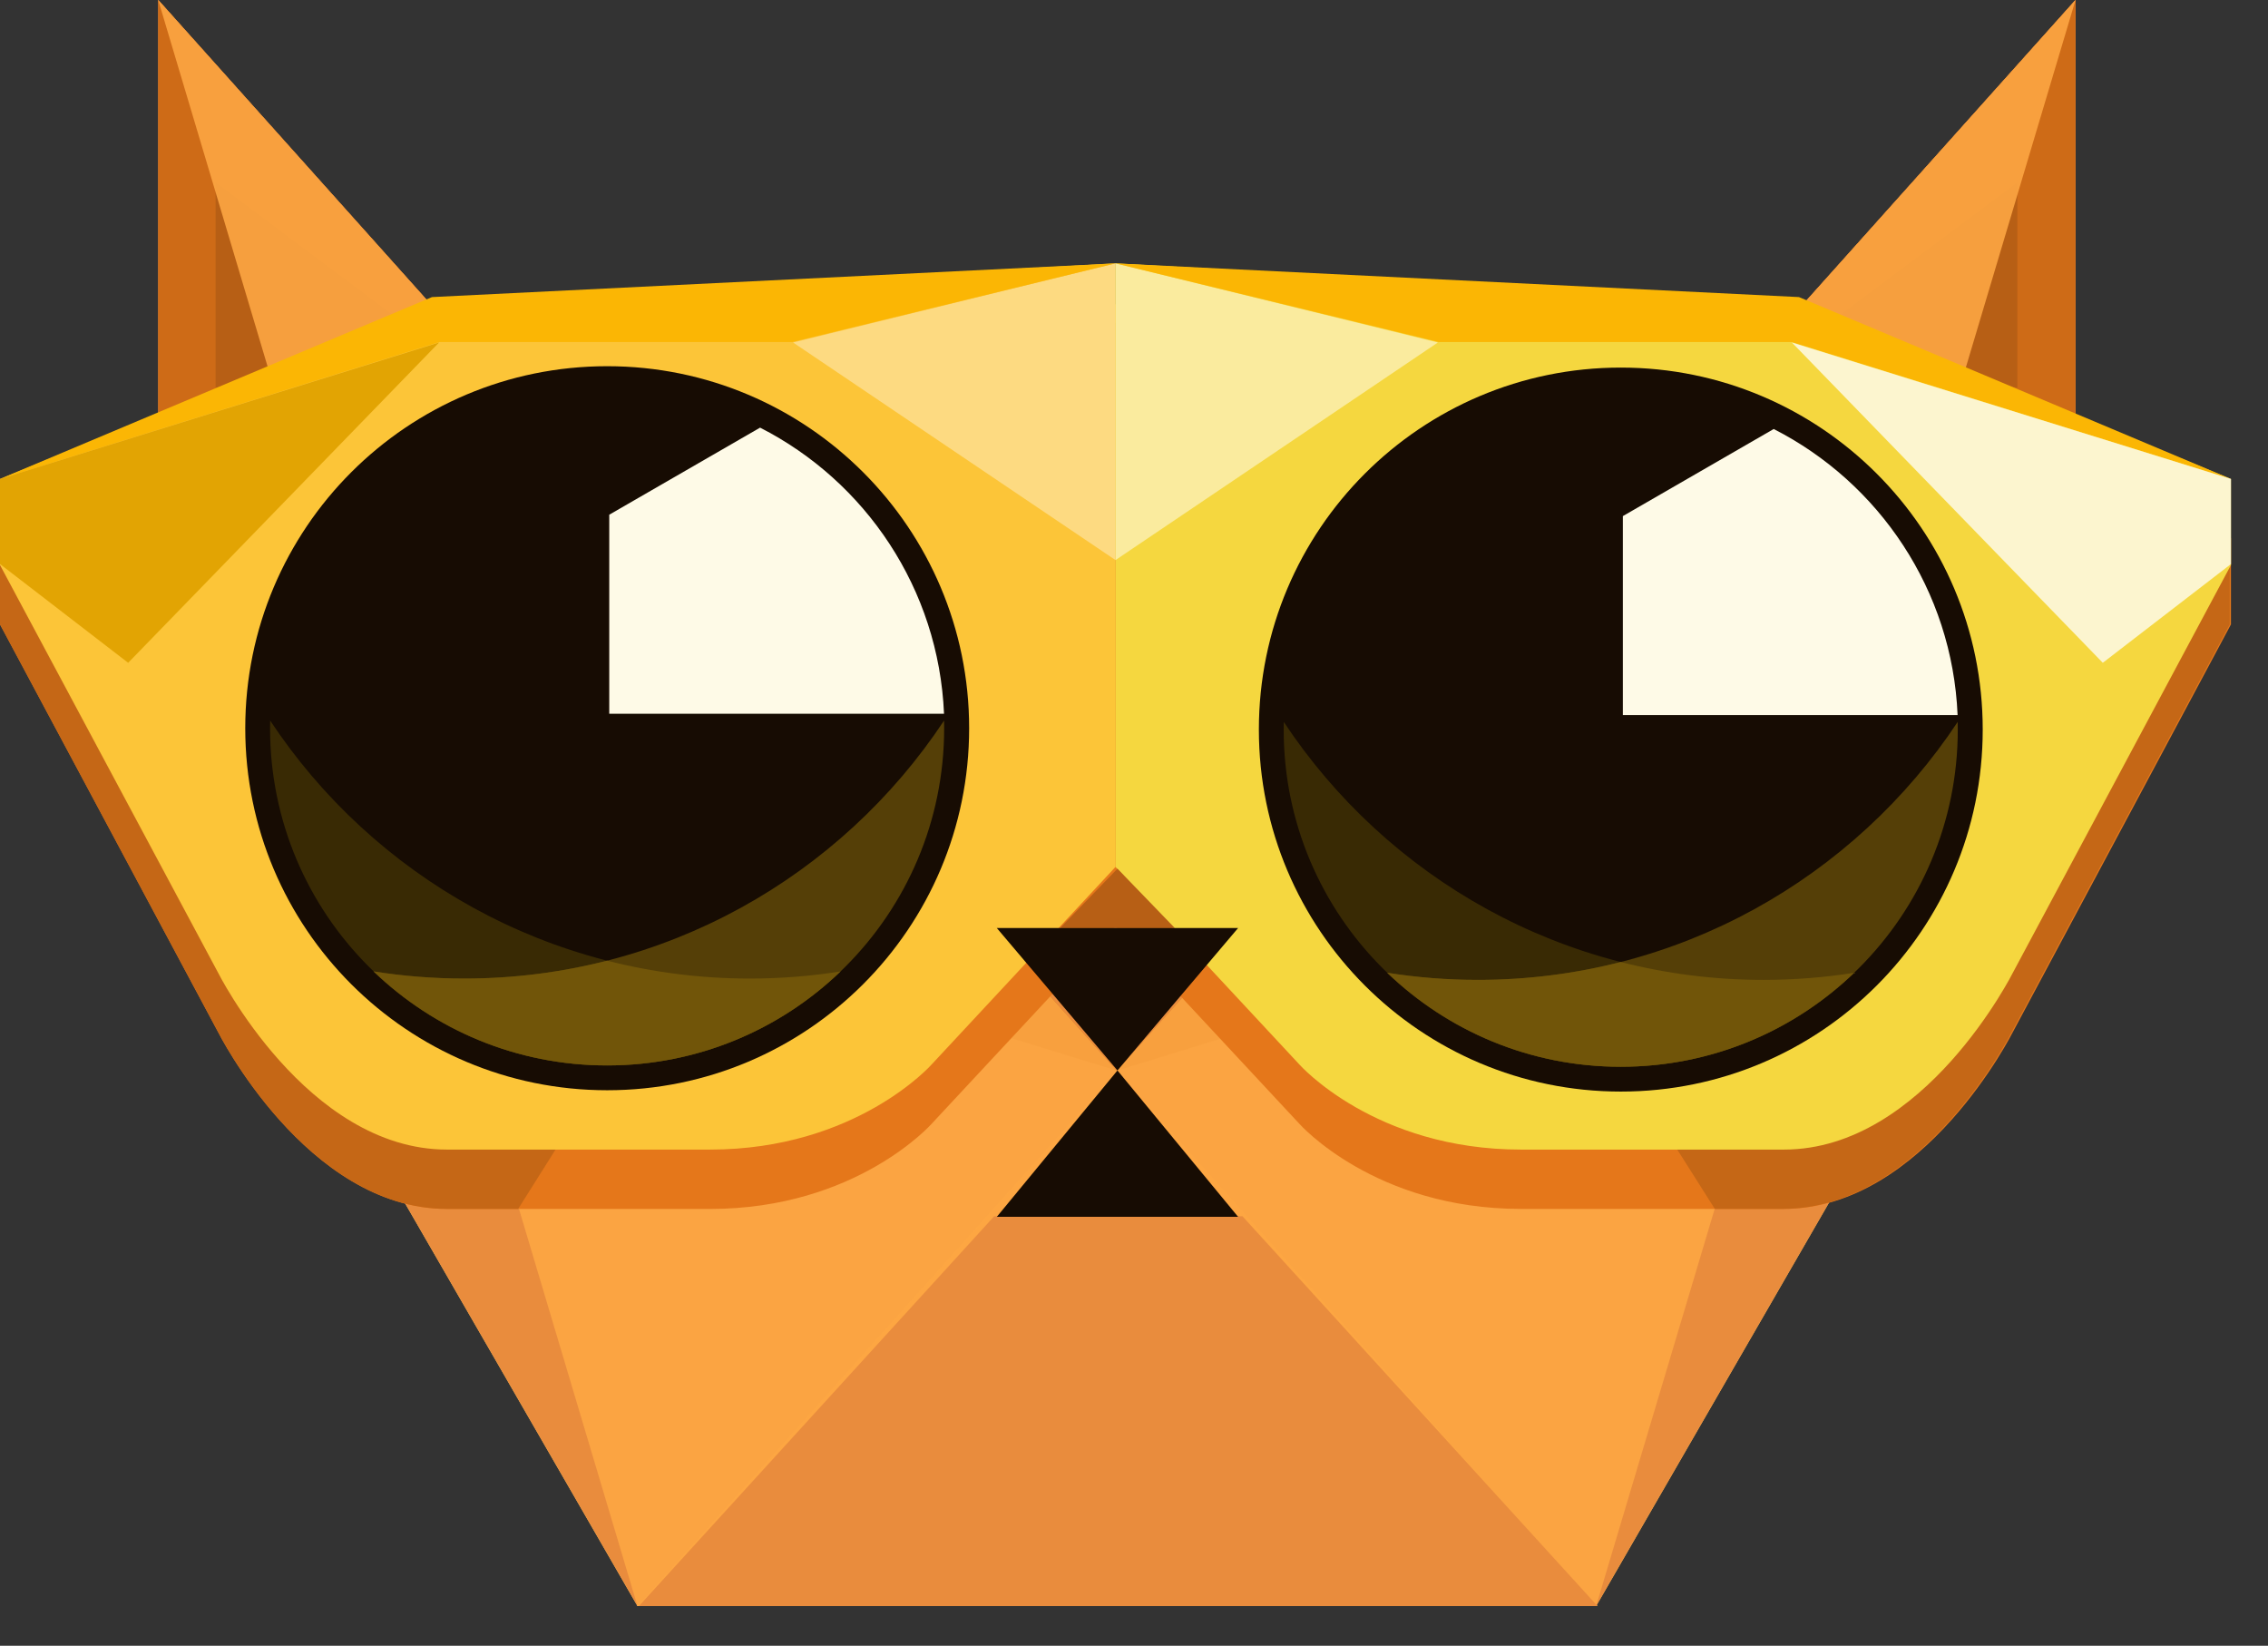
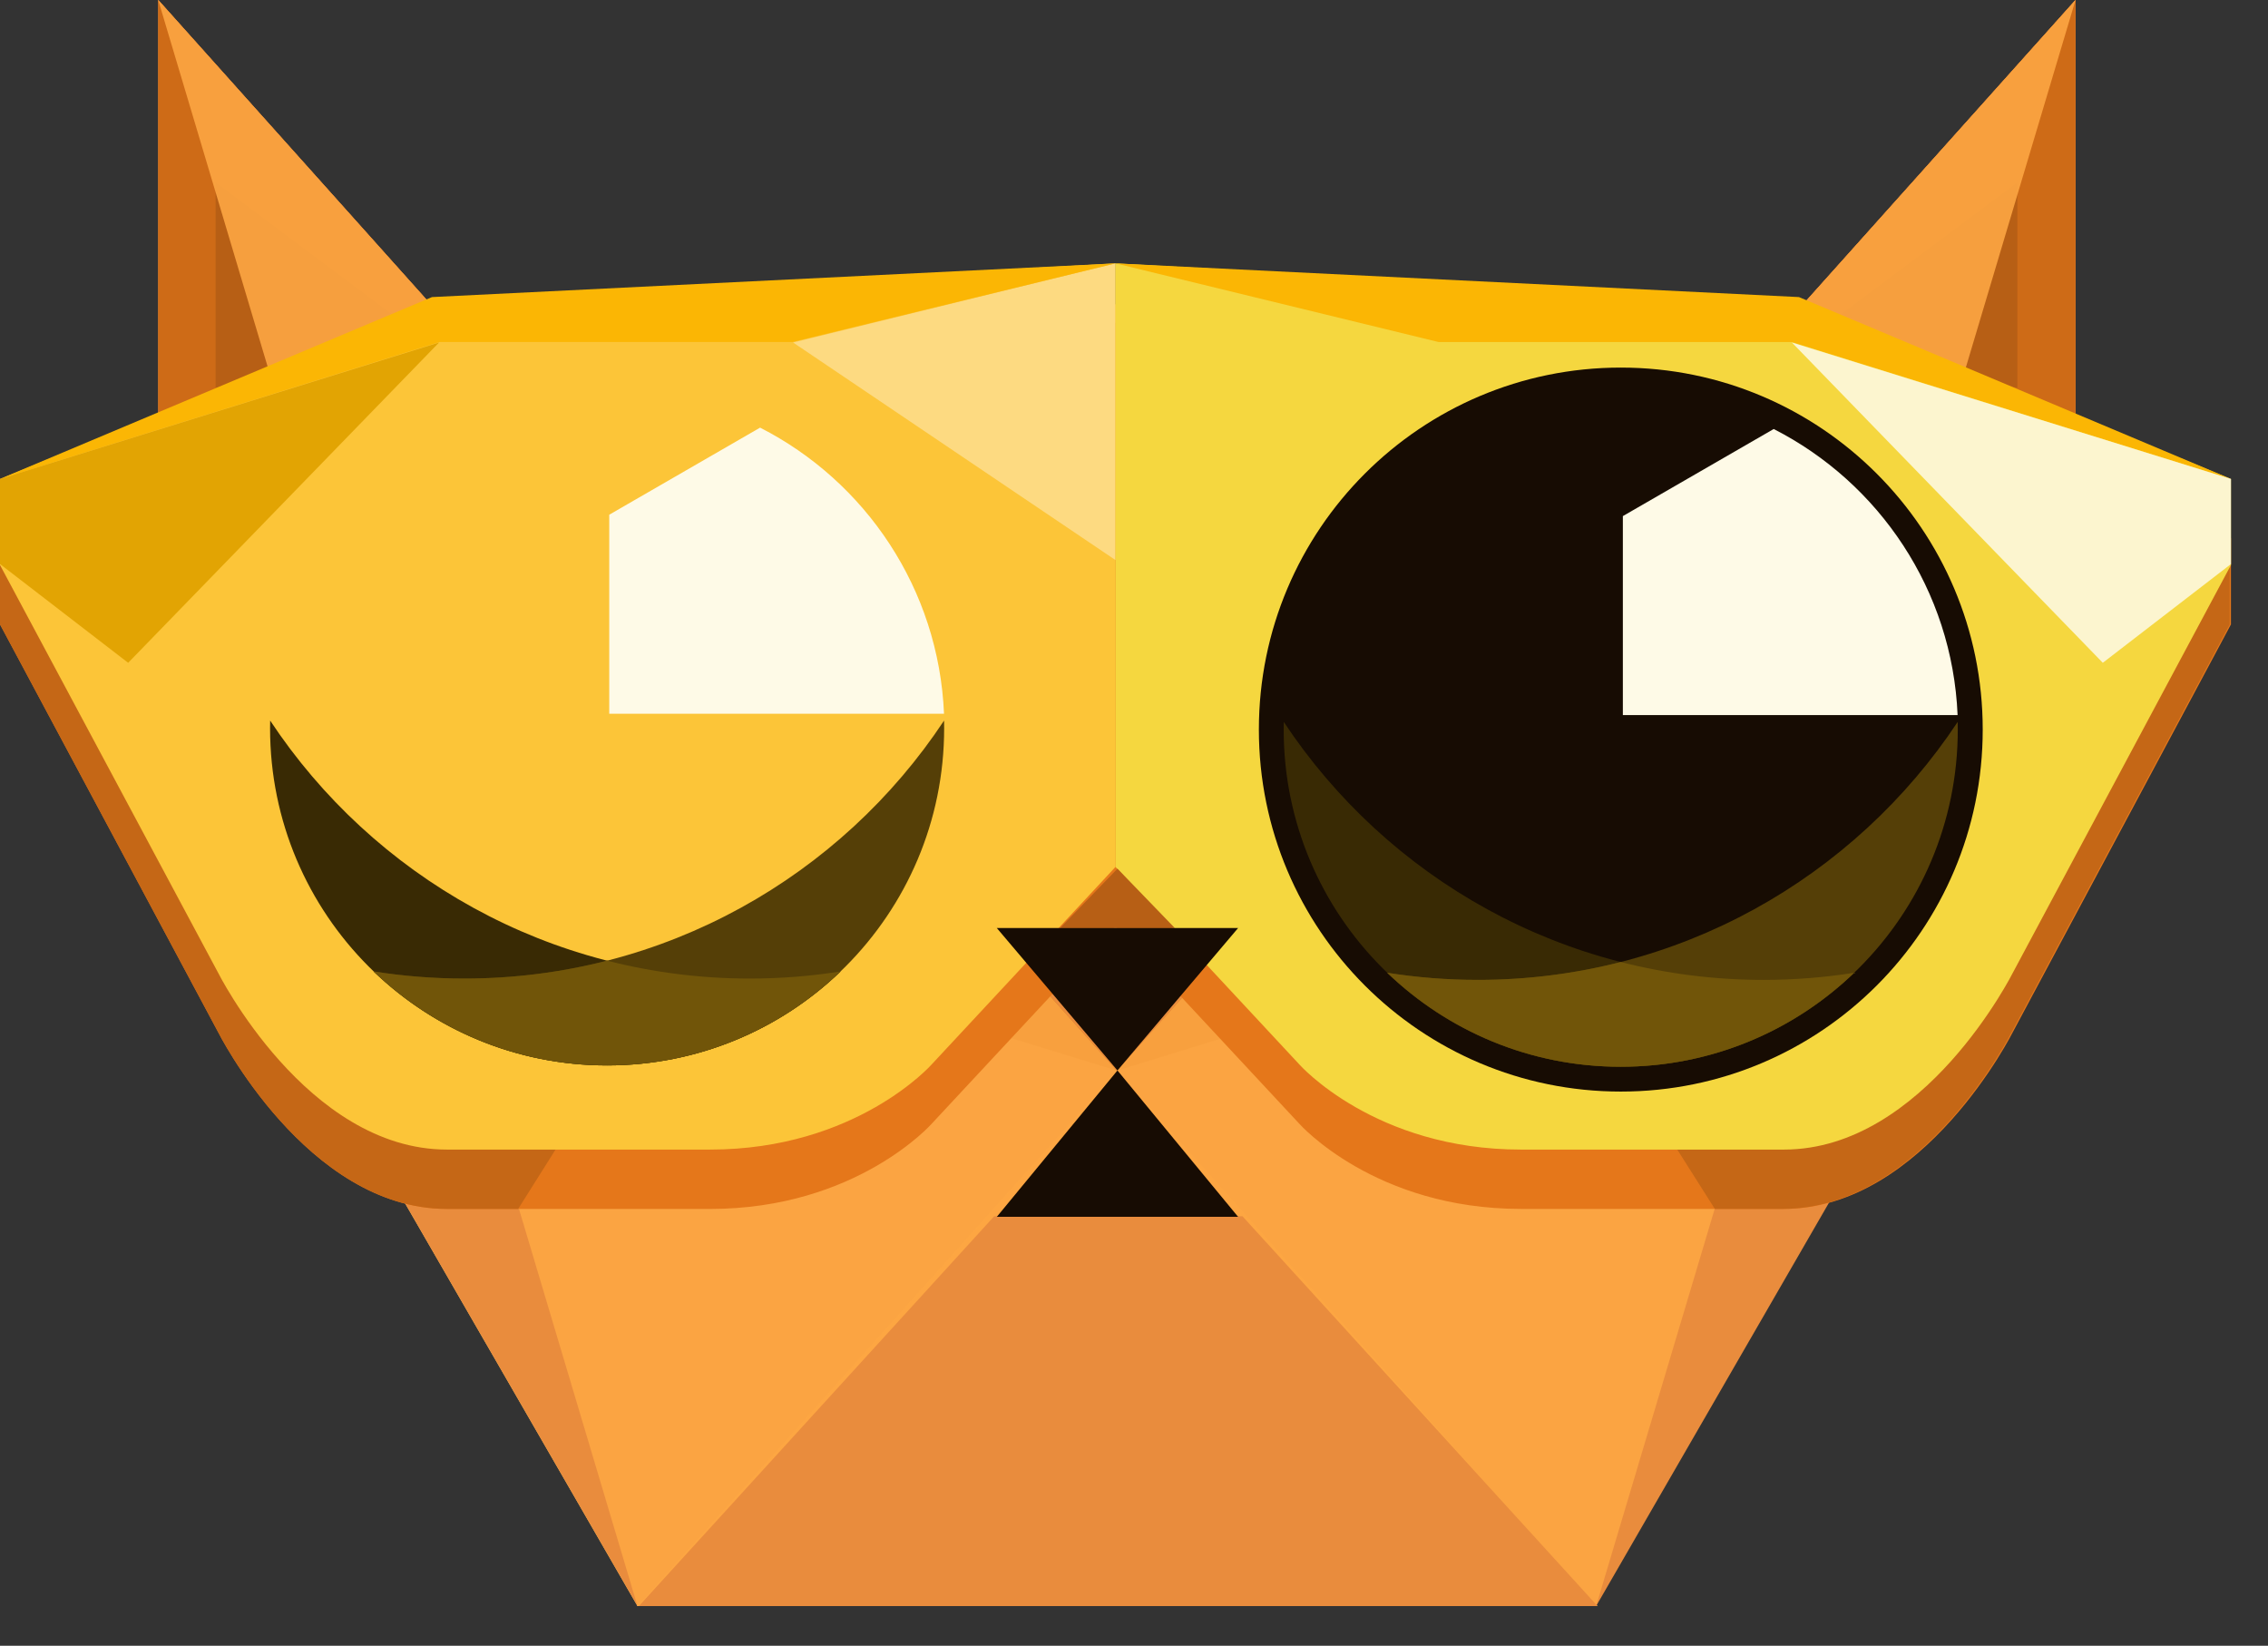
<svg xmlns="http://www.w3.org/2000/svg" width="51" height="37" viewBox="0 0 51 37" fill="none">
  <rect x="0" y="0" width="51" height="37" fill="#333333" stroke="none" />
  <g id="Group 35077">
    <g id="Group 35043">
      <g id="head">
        <g id="Group 34938">
          <path id="Vector" d="M3.558 17.437V0L25.115 24.071L3.558 17.437Z" fill="#FF9840" />
          <path id="Vector_2" d="M46.672 17.437V0L25.115 24.071L46.672 17.437Z" fill="#FF9840" />
-           <path id="Vector_3" d="M40.536 6.849H9.554L3.558 17.437L14.335 36.108H35.892L46.672 17.437L40.536 6.849Z" fill="#FFC453" />
+           <path id="Vector_3" d="M40.536 6.849H9.554L3.558 17.437L14.335 36.108H35.892L40.536 6.849Z" fill="#FFC453" />
          <path id="Vector_4" opacity="0.9" d="M14.335 36.108L3.558 0L35.892 36.108H14.335Z" fill="#FDA743" />
          <path id="Vector_5" opacity="0.9" d="M35.892 36.108L46.672 0L14.335 36.108H35.892Z" fill="#FDA743" />
          <path id="Vector_6" d="M3.558 17.437L9.554 6.849H40.536L46.672 17.437L27.906 20.954H22.324L3.558 17.437Z" fill="#FF9840" />
          <g id="Vector_7" style="mix-blend-mode:multiply">
            <path d="M3.558 17.437L9.554 6.849H40.536L46.672 17.437L27.906 6.849H22.324L3.558 17.437Z" fill="#FDA743" />
          </g>
          <path id="Vector_8" d="M27.906 20.954L25.115 24.071L46.672 17.437L27.906 20.954Z" fill="#FBA642" />
          <path id="Vector_9" d="M22.324 20.954L25.115 24.071L3.558 17.437L22.324 20.954Z" fill="#FBA642" />
          <path id="Vector_10" d="M22.324 27.344H27.906L25.115 24.071L22.324 27.344Z" fill="black" />
          <path id="Vector_11" d="M14.367 36.108L22.356 27.344H27.939L35.924 36.108H14.367Z" fill="#E98C3D" />
          <path id="Vector_12" d="M22.324 20.955H27.906L25.115 24.071L22.324 20.955Z" fill="black" />
        </g>
        <path id="Vector_13" d="M40.536 6.849H9.554L3.558 17.437L14.335 36.108H35.892L46.672 17.437L40.536 6.849Z" fill="#E98C3D" />
        <g id="ear1">
          <path id="Vector_14" d="M3.558 17.437V0L25.115 24.071L3.558 17.437Z" fill="#CE6B17" />
          <path id="Vector_15" d="M4.848 8.723V4.097L9.606 7.655L4.848 8.723Z" fill="#B75F15" />
          <path id="Vector_16" opacity="0.9" d="M14.335 36.108L3.558 0L35.892 36.108H14.335Z" fill="#FDA743" />
        </g>
        <g id="ear2">
          <path id="Vector_17" d="M46.672 17.437V0L25.115 24.071L46.672 17.437Z" fill="#CE6B17" />
          <path id="Vector_18" d="M45.364 8.723V4.097L40.605 7.655L45.364 8.723Z" fill="#B75F15" />
          <path id="Vector_19" opacity="0.9" d="M35.892 36.108L46.672 0L14.335 36.108H35.892Z" fill="#FDA743" />
        </g>
        <path id="Vector_20" d="M3.558 17.437L9.554 6.849H40.536L46.672 17.437L27.906 20.954H22.324L3.558 17.437Z" fill="#FF9840" />
        <path id="Vector_21" d="M3.558 17.437L9.554 6.849H40.536L46.672 17.437L27.906 6.849H22.324L3.558 17.437Z" fill="#E98C3D" />
        <path id="Vector_22" d="M14.367 36.108L22.356 27.344H27.939L35.924 36.108H14.367Z" fill="#E98C3D" />
      </g>
      <g id="sunglass">
        <path id="Union" fill-rule="evenodd" clip-rule="evenodd" d="M40.369 8.102L25.084 7.255V20.825L29.22 25.267C29.22 25.267 30.91 27.179 34.201 27.179H40.116C43.274 27.179 45.268 23.193 45.268 23.193L50.167 14.038V12.103L40.369 8.102ZM9.798 8.102L25.084 7.255V20.825L20.948 25.267C20.948 25.267 19.257 27.18 15.966 27.18H10.051C6.894 27.18 4.899 23.193 4.899 23.193L0 14.038V12.103L9.798 8.102Z" fill="#E5771A" />
        <path id="Subtract" fill-rule="evenodd" clip-rule="evenodd" d="M24.167 7.306L11.652 27.179L10.051 27.179C6.894 27.179 4.899 23.193 4.899 23.193L0 14.038V12.103L9.798 8.102L24.167 7.306Z" fill="#C56716" />
        <path id="Subtract_2" fill-rule="evenodd" clip-rule="evenodd" d="M25.978 7.306L38.561 27.179H40.089C43.247 27.179 45.241 23.193 45.241 23.193L50.14 14.038V12.102L40.342 8.102L25.978 7.306Z" fill="#C56716" />
        <g id="Group 34944">
          <path id="Vector_23" d="M25.084 5.921L9.798 6.768L0 10.768V12.703L4.899 21.859C4.899 21.859 6.894 25.845 10.051 25.845C13.938 25.845 12.675 25.845 15.966 25.845C19.257 25.845 20.948 23.933 20.948 23.933L25.084 19.49V5.921Z" fill="#FCC538" />
          <path id="Vector_24" d="M25.084 5.921L17.834 7.7L25.084 12.592V5.921Z" fill="#FDDA81" />
          <path id="Vector_25" d="M25.084 5.921L17.821 7.689H9.883L0 10.768L9.714 6.679L25.084 5.921Z" fill="#FBB604" />
          <path id="Vector_26" d="M9.873 7.7L2.882 14.901L1.90735e-05 12.681V10.768L9.873 7.7Z" fill="#E2A403" />
          <g id="Group 34943">
-             <path id="Vector_27" d="M13.654 24.511C18.149 24.511 21.793 20.867 21.793 16.372C21.793 11.877 18.149 8.233 13.654 8.233C9.159 8.233 5.515 11.877 5.515 16.372C5.515 20.867 9.159 24.511 13.654 24.511Z" fill="#170C03" />
            <path id="Subtract_3" fill-rule="evenodd" clip-rule="evenodd" d="M18.905 21.839C18.24 21.945 17.558 22 16.863 22C12.357 22 8.389 19.695 6.075 16.2C6.074 16.257 6.073 16.314 6.073 16.372C6.073 20.559 9.467 23.953 13.654 23.953C15.692 23.953 17.543 23.148 18.905 21.839Z" fill="#392A04" />
            <path id="Subtract_4" fill-rule="evenodd" clip-rule="evenodd" d="M8.398 21.839C9.064 21.945 9.746 22 10.441 22C14.947 22 18.914 19.695 21.229 16.2C21.23 16.257 21.231 16.314 21.231 16.372C21.231 20.559 17.837 23.953 13.65 23.953C11.611 23.953 9.761 23.148 8.398 21.839Z" fill="#553F07" />
            <path id="szem alj" fill-rule="evenodd" clip-rule="evenodd" d="M18.901 21.84C17.539 23.149 15.688 23.953 13.65 23.953C13.65 23.953 13.65 23.953 13.65 23.953C11.613 23.952 9.764 23.148 8.403 21.84C9.067 21.945 9.747 22 10.441 22C11.549 22 12.625 21.86 13.652 21.598C14.678 21.86 15.754 22 16.863 22C17.556 22 18.237 21.945 18.901 21.84Z" fill="#715509" />
            <path id="Subtract_5" fill-rule="evenodd" clip-rule="evenodd" d="M13.7 16.047H21.228C21.109 13.236 19.46 10.821 17.092 9.614L13.7 11.572V16.047Z" fill="#FEFAE7" />
          </g>
        </g>
        <g id="Group 34945">
          <path id="Vector_28" d="M25.084 5.921L40.369 6.768L50.167 10.768V12.703L45.268 21.859C45.268 21.859 43.274 25.845 40.116 25.845C36.23 25.845 37.492 25.845 34.201 25.845C30.91 25.845 29.22 23.933 29.22 23.933L25.084 19.49V5.921Z" fill="#F5D73F" />
-           <path id="Vector_29" d="M25.084 5.921L32.333 7.7L25.084 12.592V5.921Z" fill="#FAEB9E" />
          <path id="Vector_30" d="M25.084 5.921L32.346 7.689H40.285L50.167 10.768L40.453 6.679L25.084 5.921Z" fill="#FBB604" />
          <path id="Vector_31" d="M40.294 7.7L47.285 14.901L50.167 12.681V10.768L40.294 7.7Z" fill="#FCF5CF" />
          <g id="Group 34944_2">
            <path id="Vector_32" d="M36.447 24.541C40.941 24.541 44.585 20.898 44.585 16.402C44.585 11.908 40.941 8.264 36.447 8.264C31.952 8.264 28.308 11.908 28.308 16.402C28.308 20.898 31.952 24.541 36.447 24.541Z" fill="#170C03" />
            <path id="Subtract_6" fill-rule="evenodd" clip-rule="evenodd" d="M41.698 21.869C41.033 21.975 40.351 22.03 39.656 22.03C35.15 22.03 31.182 19.725 28.868 16.23C28.866 16.287 28.866 16.345 28.866 16.403C28.866 20.589 32.26 23.983 36.447 23.983C38.485 23.983 40.336 23.179 41.698 21.869Z" fill="#392A04" />
            <path id="Subtract_7" fill-rule="evenodd" clip-rule="evenodd" d="M31.191 21.869C31.857 21.975 32.539 22.03 33.234 22.03C37.74 22.03 41.707 19.725 44.022 16.23C44.023 16.287 44.024 16.345 44.024 16.403C44.024 20.589 40.63 23.983 36.443 23.983C34.404 23.983 32.554 23.179 31.191 21.869Z" fill="#553F07" />
            <path id="szem" fill-rule="evenodd" clip-rule="evenodd" d="M41.694 21.87C40.331 23.179 38.481 23.983 36.443 23.983C36.443 23.983 36.443 23.983 36.443 23.983C34.406 23.982 32.557 23.178 31.196 21.87C31.86 21.975 32.54 22.03 33.234 22.03C34.342 22.03 35.418 21.89 36.445 21.628C37.471 21.89 38.547 22.03 39.656 22.03C40.349 22.03 41.03 21.975 41.694 21.87Z" fill="#715509" />
            <path id="Subtract_8" fill-rule="evenodd" clip-rule="evenodd" d="M36.493 16.077H44.02C43.902 13.266 42.252 10.851 39.885 9.645L36.493 11.603V16.077Z" fill="#FEFAE7" />
          </g>
        </g>
        <path id="nose" d="M26.418 20.864L23.838 20.864L25.128 19.53L26.418 20.864Z" fill="#B75F15" />
      </g>
      <path id="mouth" d="M22.415 27.357H27.841L25.128 24.066L22.415 27.357Z" fill="#170C03" />
      <path id="nose_2" d="M22.415 20.864H27.841L25.128 24.066L22.415 20.864Z" fill="#170C03" />
    </g>
  </g>
</svg>